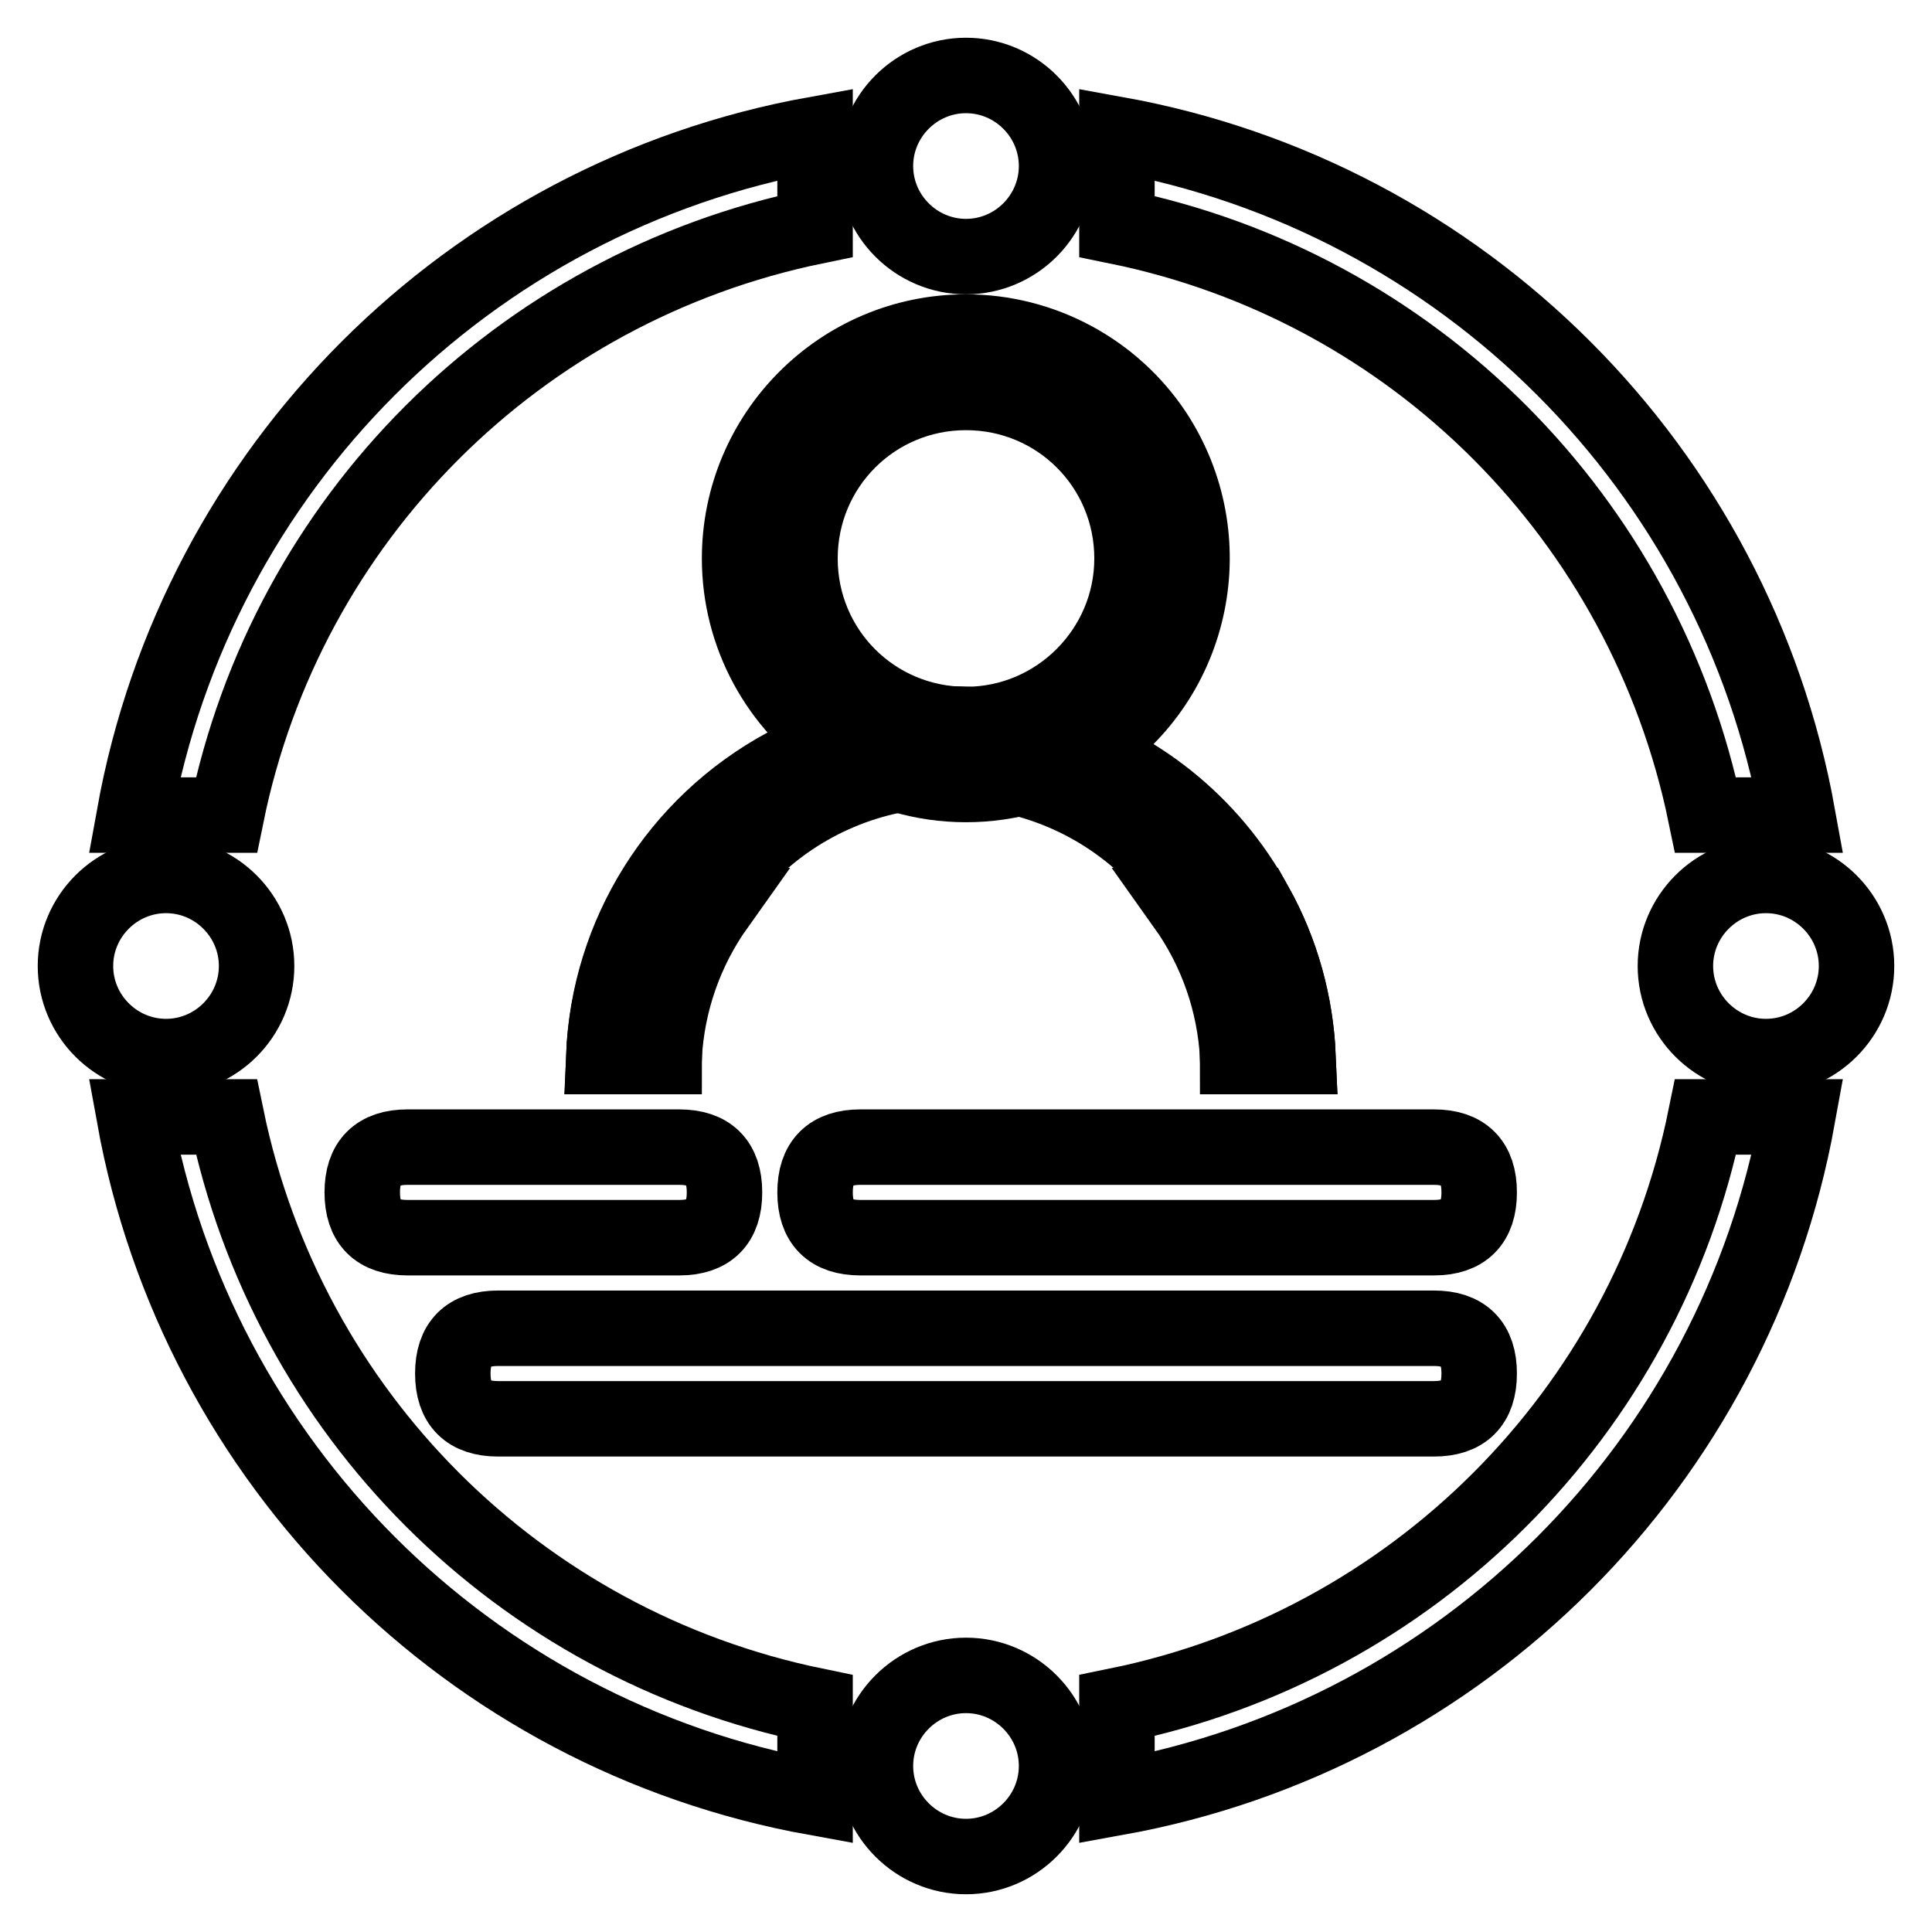
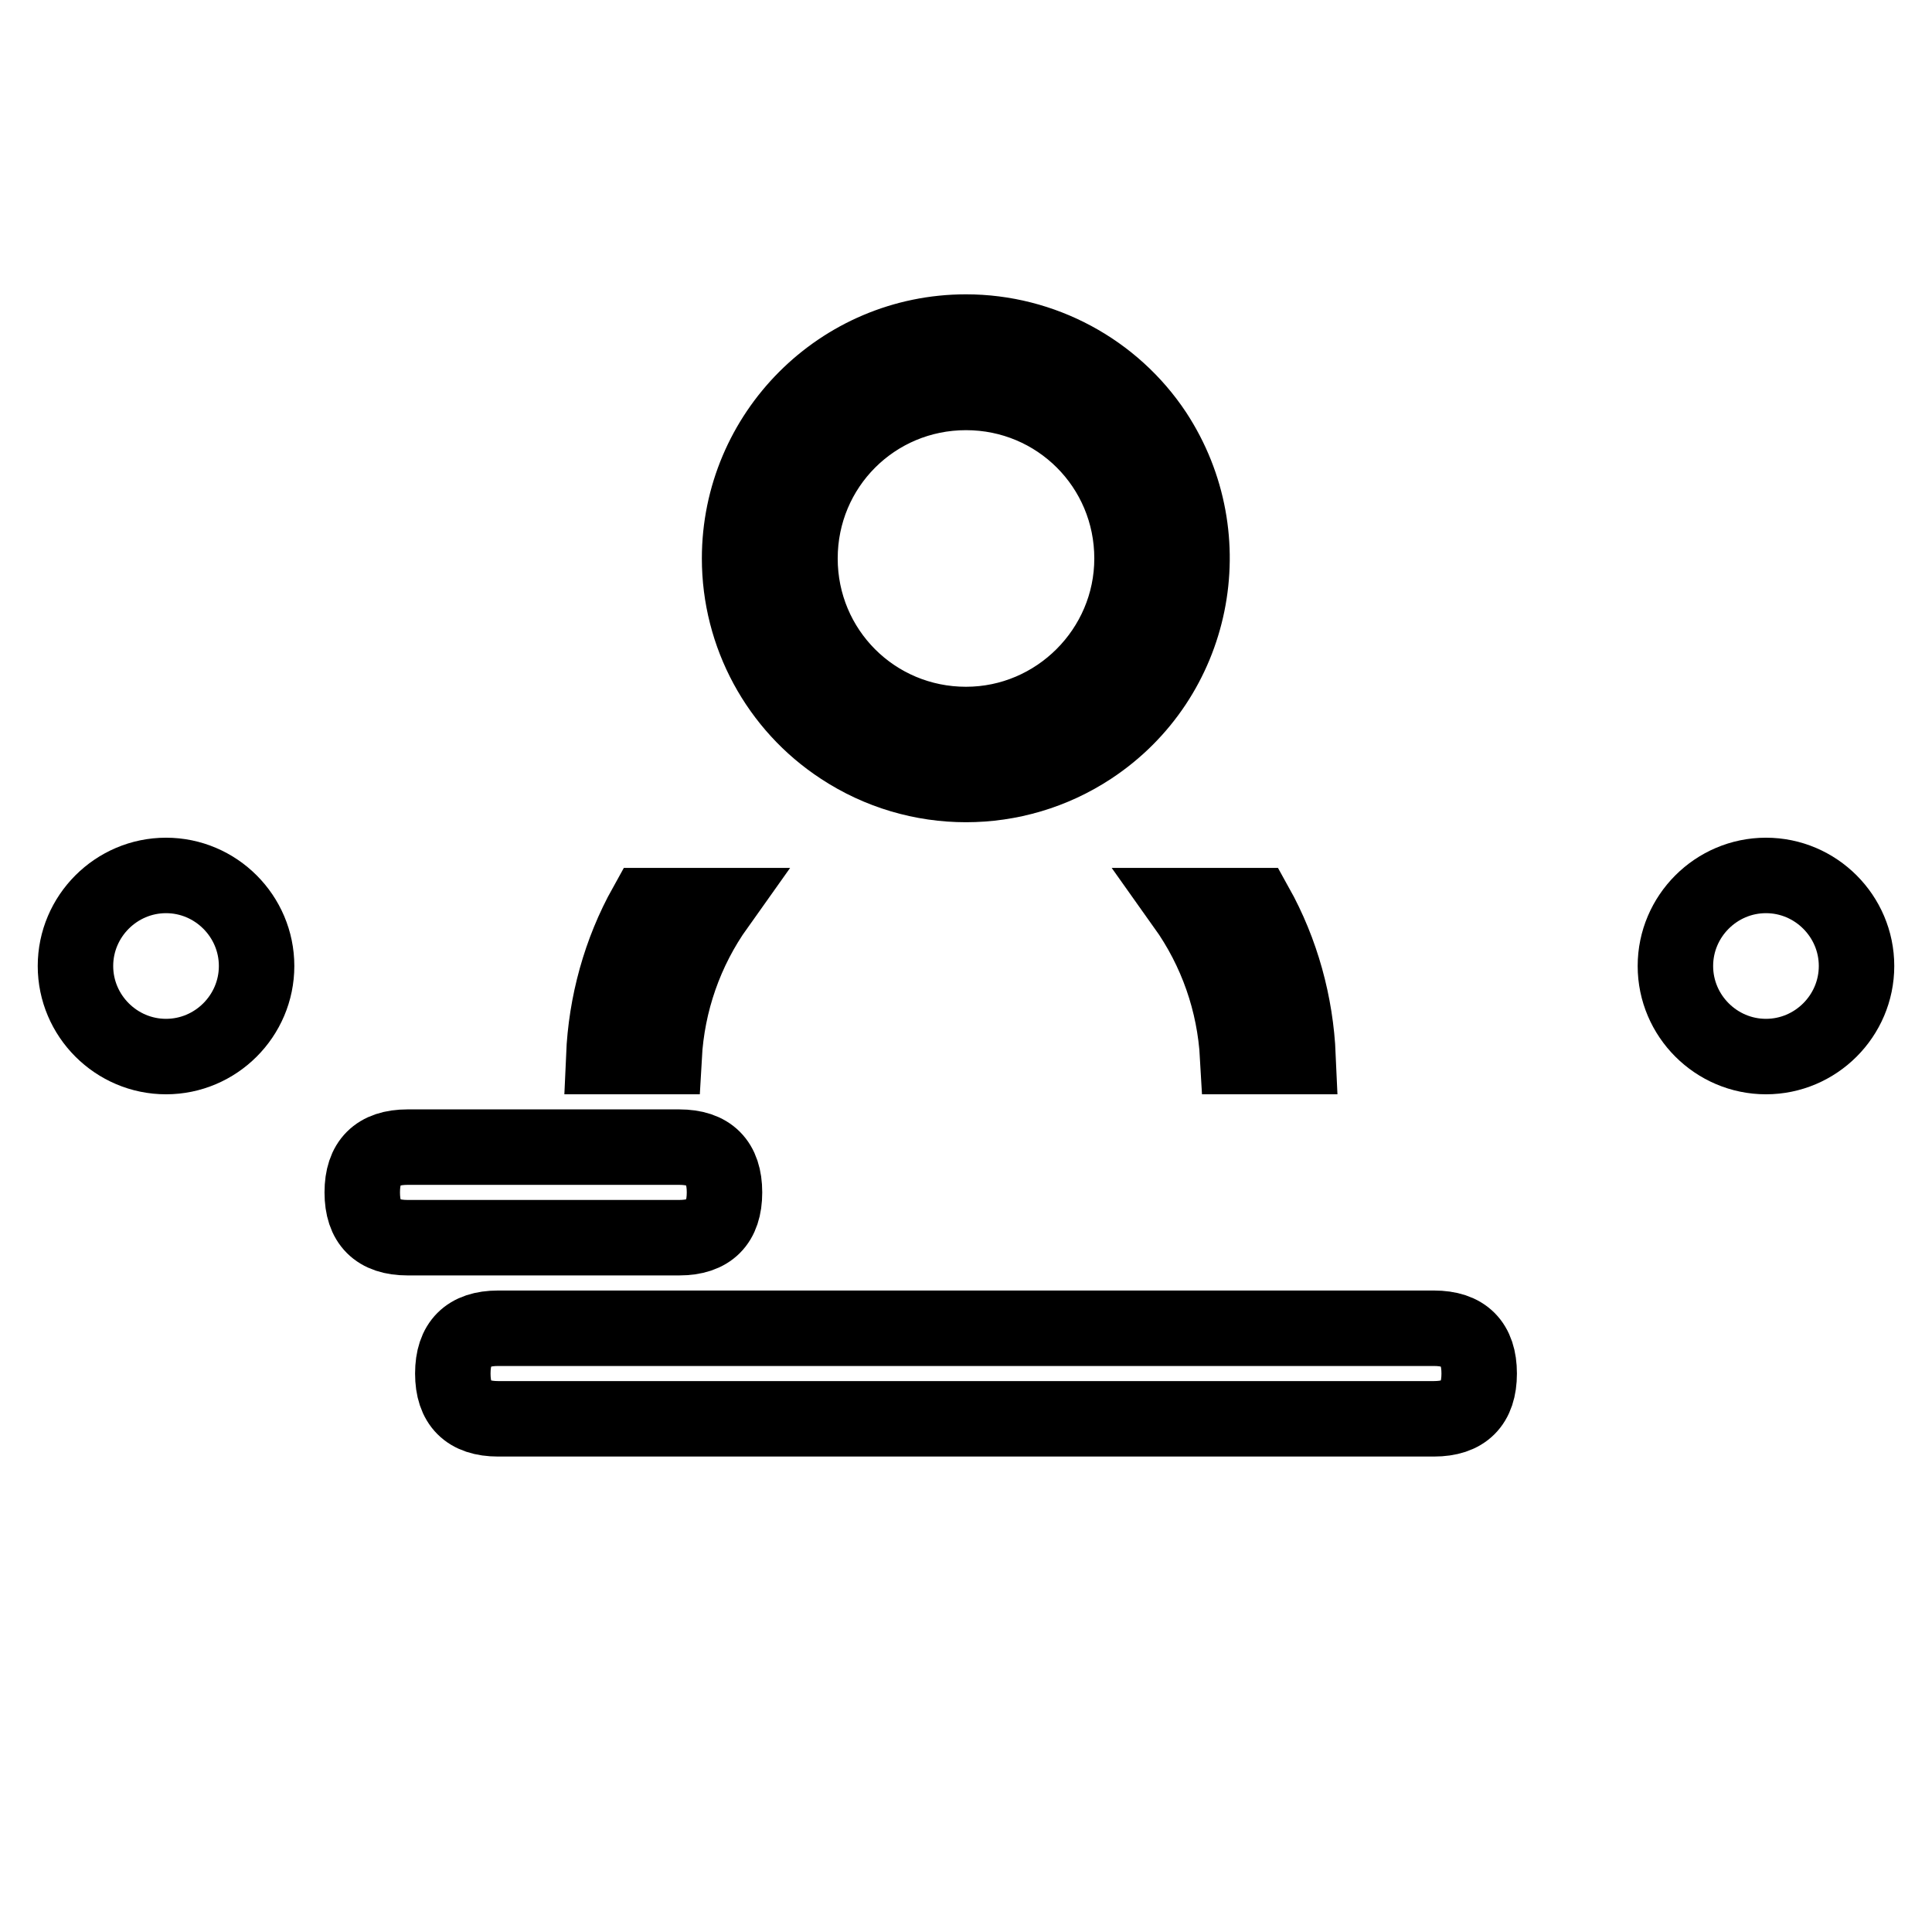
<svg xmlns="http://www.w3.org/2000/svg" version="1.1" x="0px" y="0px" viewBox="0 0 256 256" enable-background="new 0 0 256 256" xml:space="preserve">
  <g>
-     <path stroke-width="10" fill-opacity="0" stroke="#000000" d="M116,22c0,6.6,5.4,12,12,12c6.6,0,12-5.4,12-12s-5.4-12-12-12C121.4,10,116,15.4,116,22z" />
-     <path stroke-width="10" fill-opacity="0" stroke="#000000" d="M30,148H17.8c8.3,45.9,44.3,81.9,90.2,90.2V226C68.7,217.9,38.1,187.3,30,148z M226,148 c-8,39.3-38.8,70-78,78v12.2c45.9-8.3,81.9-44.3,90.2-90.2H226z M18,108h12c8-39.3,38.7-69.9,78-78V17.8 C62.1,26.1,26.1,62.1,17.8,108H18z M148,17.8V30c39.3,8,69.9,38.7,78,78h12.2C229.9,62.1,193.9,26.1,148,17.8z" />
    <path stroke-width="10" fill-opacity="0" stroke="#000000" d="M10,128c0,6.6,5.4,12,12,12s12-5.4,12-12c0-6.6-5.4-12-12-12S10,121.4,10,128z" />
-     <path stroke-width="10" fill-opacity="0" stroke="#000000" d="M116,234c0,6.6,5.4,12,12,12c6.6,0,12-5.4,12-12s-5.4-12-12-12C121.4,222,116,227.4,116,234L116,234z" />
    <path stroke-width="10" fill-opacity="0" stroke="#000000" d="M222,128c0,6.6,5.4,12,12,12s12-5.4,12-12c0-6.6-5.4-12-12-12S222,121.4,222,128z" />
    <path stroke-width="10" fill-opacity="0" stroke="#000000" d="M128,44c-16.6,0-30,13.5-30,30c0,10.1,5.1,19.5,13.5,25c10,6.6,23,6.6,33,0c13.8-9.1,17.6-27.7,8.5-41.6 C147.5,49.1,138.1,44,128,44z M128,96c-12.2,0-22-9.8-22-22s9.8-22,22-22s22,9.8,22,22C150,86.1,140.1,96,128,96z" />
    <path stroke-width="10" fill-opacity="0" stroke="#000000" d="M54,152h36c4,0,6,2,6,6l0,0c0,4-2,6-6,6H54c-4,0-6-2-6-6l0,0C48,154,50,152,54,152z" />
-     <path stroke-width="10" fill-opacity="0" stroke="#000000" d="M114,152h76c4,0,6,2,6,6l0,0c0,4-2,6-6,6h-76c-4,0-6-2-6-6l0,0C108,154,110,152,114,152z" />
    <path stroke-width="10" fill-opacity="0" stroke="#000000" d="M66,176h124c4,0,6,2,6,6l0,0c0,4-2,6-6,6H66c-4,0-6-2-6-6l0,0C60,178,62,176,66,176z" />
-     <path stroke-width="10" fill-opacity="0" stroke="#000000" d="M166.4,120c-12.1-22.3-40-30.6-62.4-18.5c-14.2,7.7-23.4,22.3-24,38.5h8c0-21,17-38,38-38c21,0,38,17,38,38 h8C171.7,133,169.8,126.1,166.4,120z" />
    <path stroke-width="10" fill-opacity="0" stroke="#000000" d="M95,120c-4.2,5.9-6.6,12.8-7,20h-8c0.3-7,2.2-13.9,5.6-20H95z M172,140h-8c-0.4-7.2-2.8-14.1-7-20h9.4 C169.8,126.1,171.7,133,172,140z" />
  </g>
</svg>